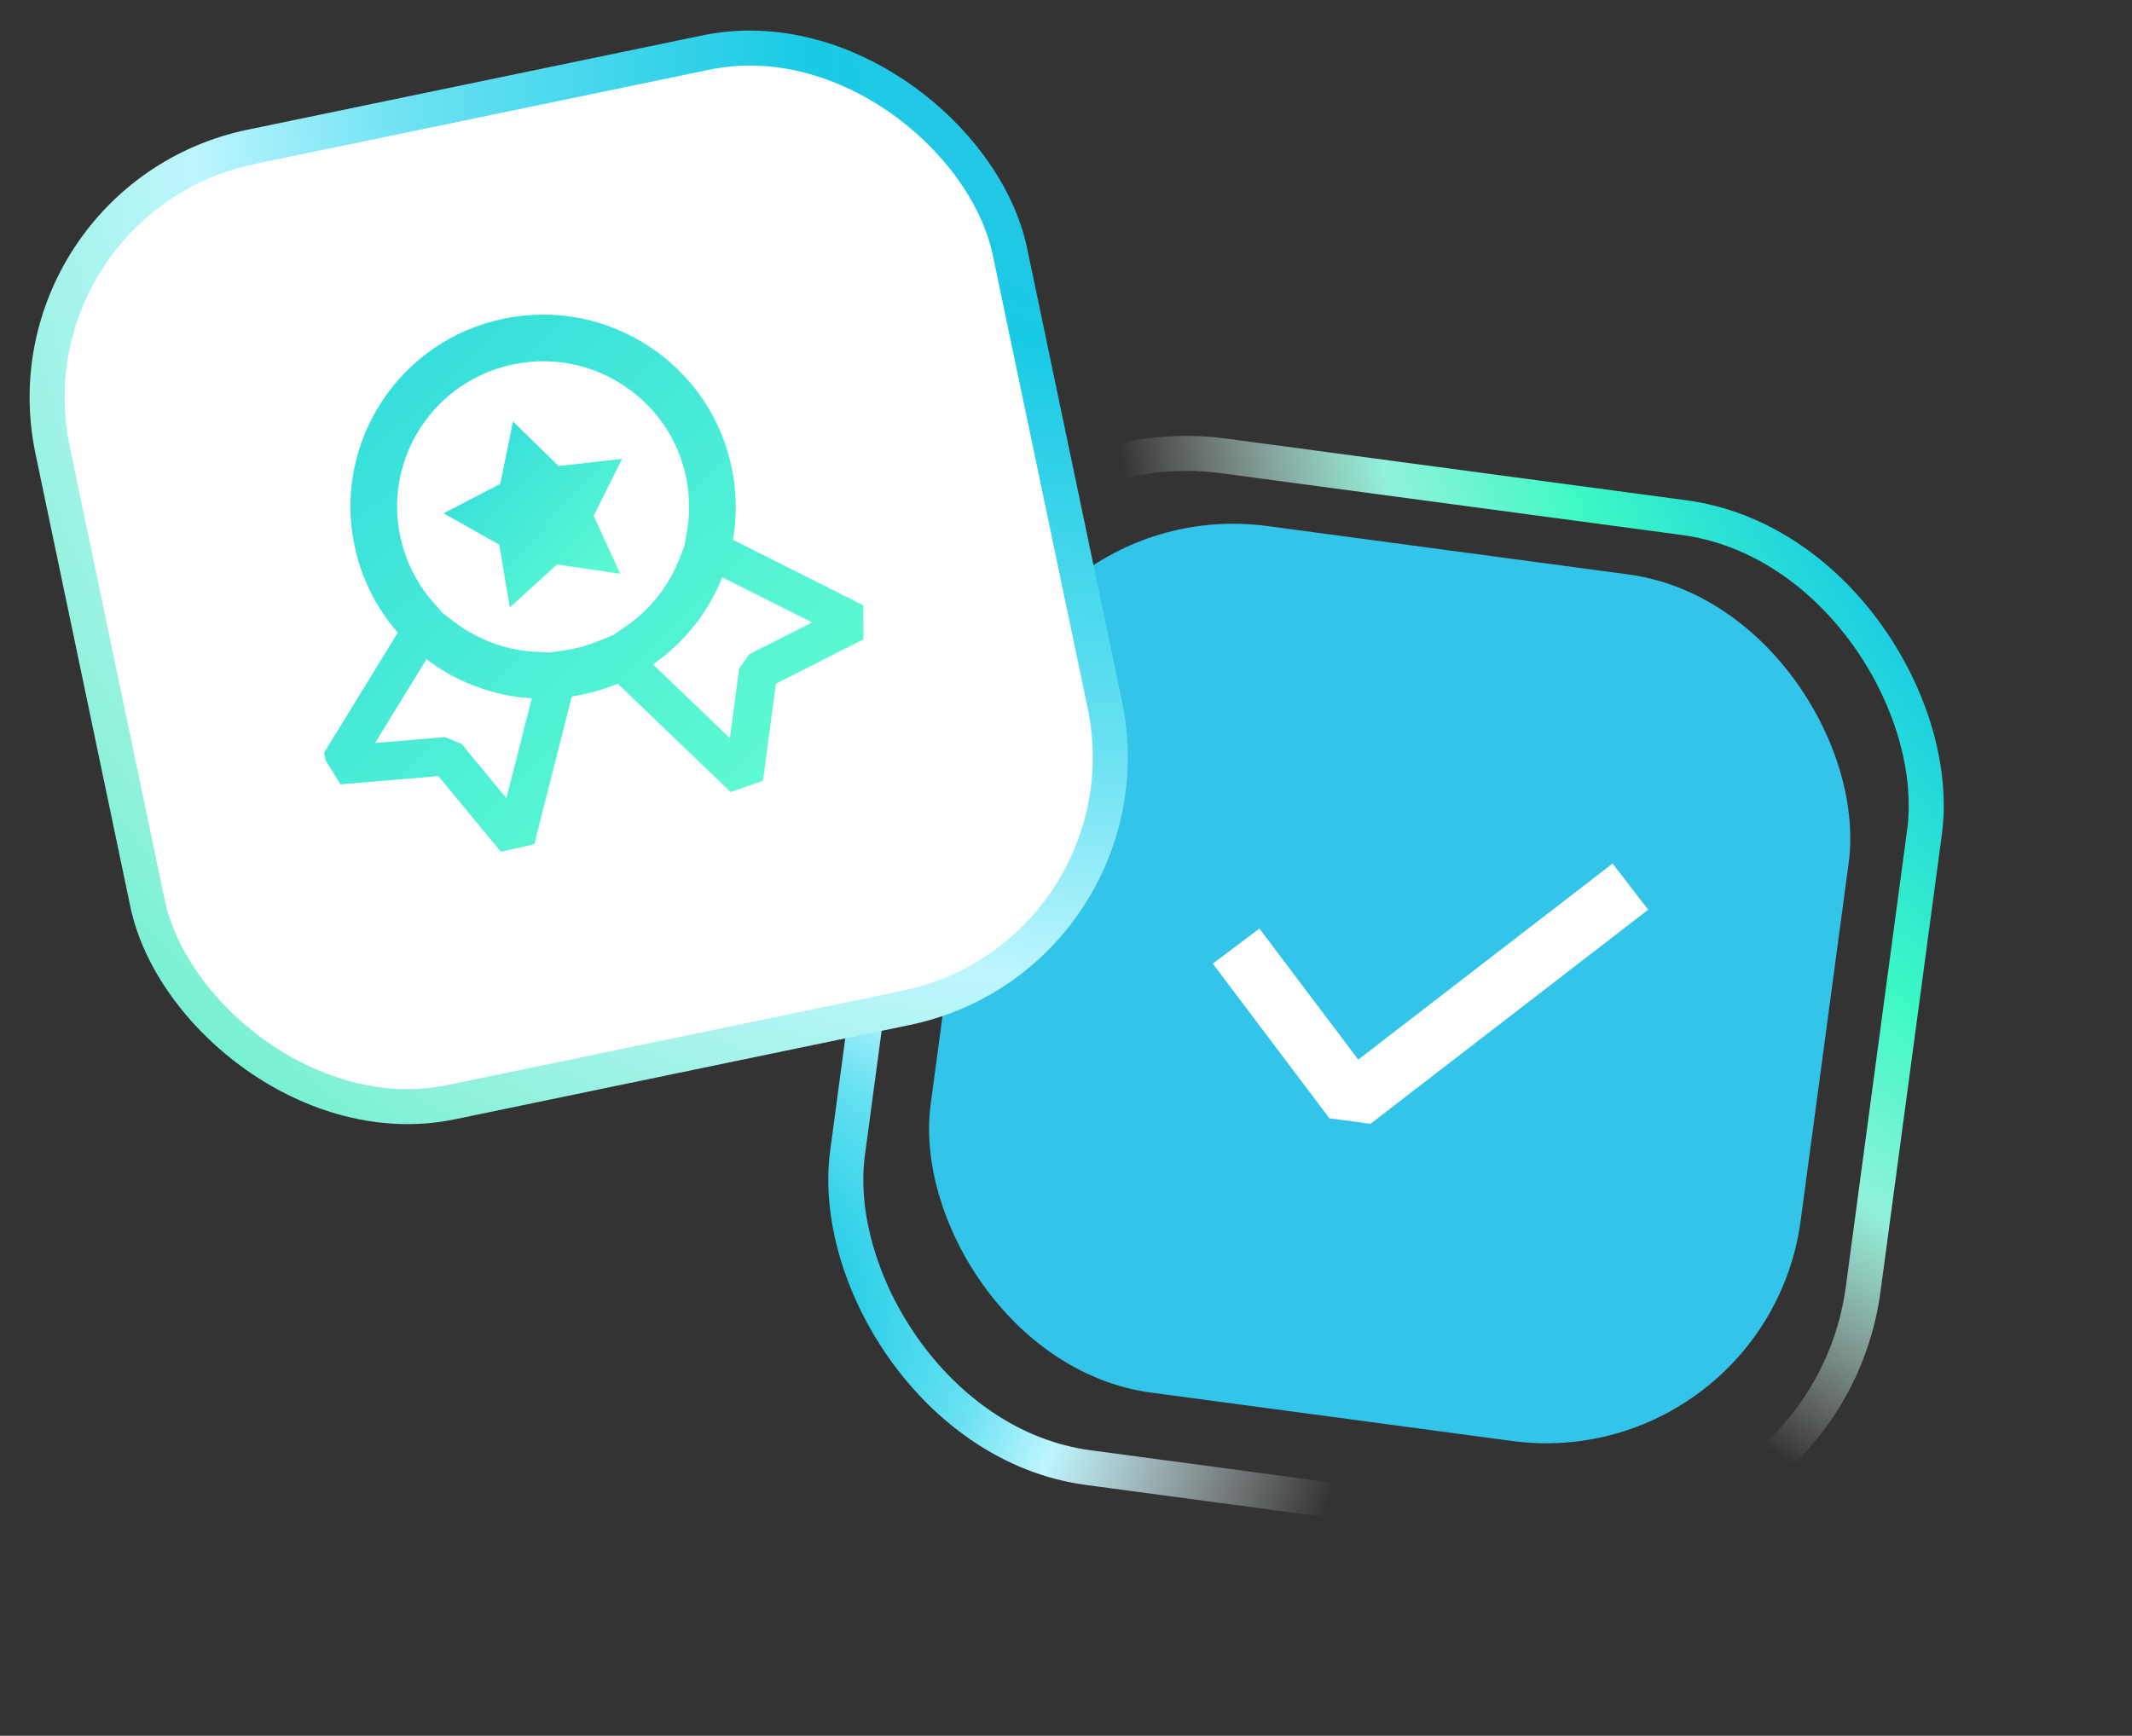
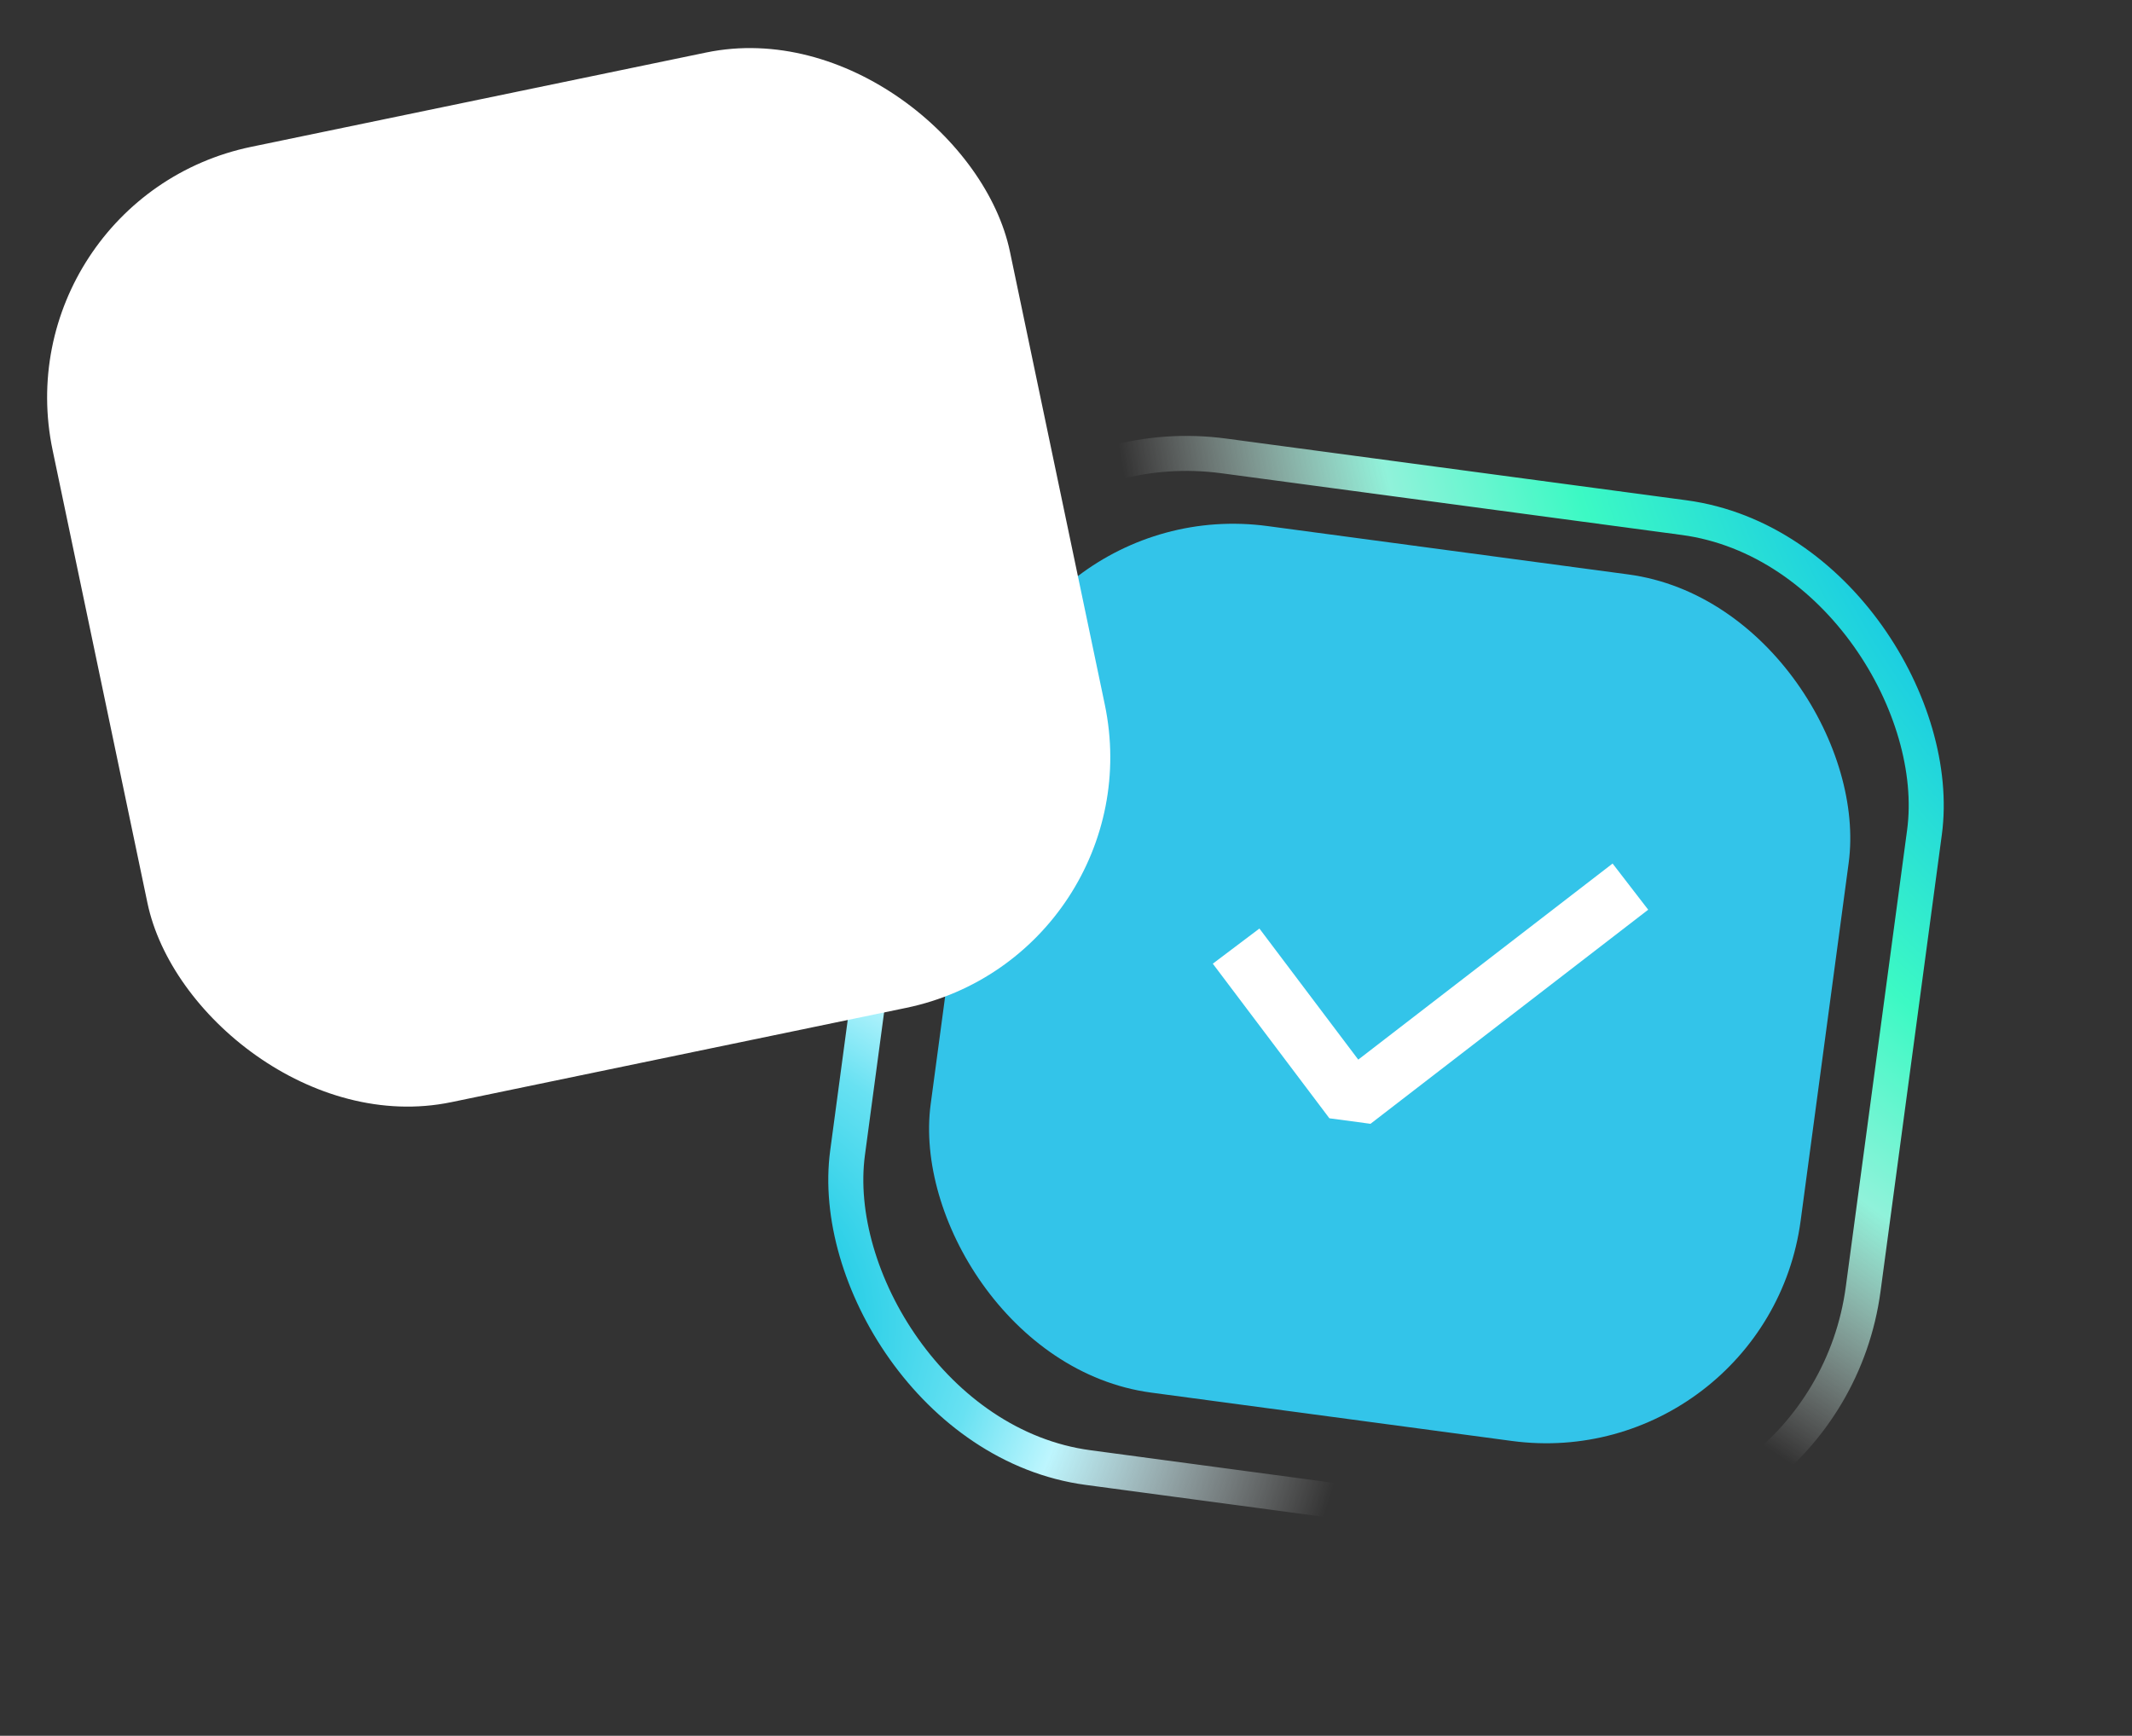
<svg xmlns="http://www.w3.org/2000/svg" viewBox="0 0 95.785 77.998" width="95.785" height="77.998" fill="none" customFrame="#000000">
  <rect x="0" y="0" width="95.785" height="77.998" fill="#333333" stroke="none" />
  <defs>
    <clipPath id="clipPath_0">
-       <rect width="39.426" height="39.318" x="0" y="0" rx="14.78" fill="rgb(255,255,255)" transform="matrix(0.992,0.133,-0.133,0.991,45.313,22.471)" />
-     </clipPath>
+       </clipPath>
    <radialGradient id="paint_radial_0" cx="0" cy="0" r="1" gradientUnits="userSpaceOnUse" gradientTransform="matrix(-56.264,57.748,-55.271,-53.851,79.263,-26.212)">
      <stop stop-color="rgb(51,196,233)" offset="0" stop-opacity="1" />
      <stop stop-color="rgb(189.242,245.699,253.862)" offset="0.113" stop-opacity="1" />
      <stop stop-color="rgb(104,225,242)" offset="0.264" stop-opacity="1" />
      <stop stop-color="rgb(25,202,228)" offset="0.577" stop-opacity="1" />
      <stop stop-color="rgb(60.061,249.308,196.114)" offset="0.713" stop-opacity="1" />
      <stop stop-color="rgb(144,242,218)" offset="0.812" stop-opacity="1" />
      <stop stop-color="rgb(255,255,255)" offset="0.954" stop-opacity="0" />
    </radialGradient>
    <radialGradient id="paint_radial_1" cx="0" cy="0" r="1" gradientUnits="userSpaceOnUse" gradientTransform="matrix(28.748,-14.744,14.112,27.515,-6.571,42.185)">
      <stop stop-color="rgb(51,196,233)" offset="0" stop-opacity="1" />
      <stop stop-color="rgb(25,202,228)" offset="0.194" stop-opacity="1" />
      <stop stop-color="rgb(104,225,242)" offset="0.426" stop-opacity="1" />
      <stop stop-color="rgb(189.242,245.699,253.862)" offset="0.561" stop-opacity="1" />
      <stop stop-color="rgb(255,255,255)" offset="0.954" stop-opacity="0" />
    </radialGradient>
    <radialGradient id="paint_radial_2" cx="0" cy="0" r="1" gradientUnits="userSpaceOnUse" gradientTransform="matrix(-57.204,52.527,-50.128,-54.592,51.255,2.284)">
      <stop stop-color="rgb(51,196,233)" offset="0" stop-opacity="1" />
      <stop stop-color="rgb(25,202,228)" offset="0.194" stop-opacity="1" />
      <stop stop-color="rgb(104,225,242)" offset="0.426" stop-opacity="1" />
      <stop stop-color="rgb(189.242,245.699,253.862)" offset="0.561" stop-opacity="1" />
      <stop stop-color="rgb(144,242,218)" offset="0.726" stop-opacity="1" />
      <stop stop-color="rgb(65,239,190)" offset="0.941" stop-opacity="1" />
    </radialGradient>
    <clipPath id="clipPath_1">
      <rect width="43.933" height="43.849" x="0" y="0" rx="11.532" fill="rgb(255,255,255)" transform="matrix(0.979,-0.203,0.205,0.979,0,8.938)" />
    </clipPath>
    <clipPath id="clipPath_2">
-       <rect width="25.634" height="25.55" x="0" y="0" fill="rgb(255,255,255)" transform="matrix(0.979,-0.203,0.205,0.979,10.832,16.031)" />
-     </clipPath>
+       </clipPath>
    <linearGradient id="paint_linear_0" x1="-1.698" x2="5.364" y1="-3.795" y2="5.059" gradientUnits="userSpaceOnUse">
      <stop stop-color="rgb(60,195,231)" offset="0" stop-opacity="1" />
      <stop stop-color="rgb(25,202,228)" offset="0.107" stop-opacity="1" />
      <stop stop-color="rgb(96,252,208)" offset="1" stop-opacity="1" />
    </linearGradient>
    <linearGradient id="paint_linear_1" x1="-1.698" x2="5.364" y1="-3.795" y2="5.059" gradientUnits="userSpaceOnUse">
      <stop stop-color="rgb(60,195,231)" offset="0" stop-opacity="1" />
      <stop stop-color="rgb(25,202,228)" offset="0.107" stop-opacity="1" />
      <stop stop-color="rgb(96,252,208)" offset="1" stop-opacity="1" />
    </linearGradient>
    <linearGradient id="paint_linear_2" x1="-6.322" x2="19.976" y1="-17.567" y2="23.422" gradientUnits="userSpaceOnUse">
      <stop stop-color="rgb(60,195,231)" offset="0" stop-opacity="1" />
      <stop stop-color="rgb(25,202,228)" offset="0.107" stop-opacity="1" />
      <stop stop-color="rgb(96,252,208)" offset="1" stop-opacity="1" />
    </linearGradient>
    <linearGradient id="paint_linear_3" x1="-2.216" x2="7.001" y1="-6.594" y2="8.792" gradientUnits="userSpaceOnUse">
      <stop stop-color="rgb(60,195,231)" offset="0" stop-opacity="1" />
      <stop stop-color="rgb(25,202,228)" offset="0.107" stop-opacity="1" />
      <stop stop-color="rgb(96,252,208)" offset="1" stop-opacity="1" />
    </linearGradient>
  </defs>
  <g id="Сочетание 44">
    <g id="Сочетание 43">
      <g id="Сочетание 41">
        <g id="Сочетание 30">
          <g id="Сочетание 25">
            <g id="Сочетание 14" opacity="0" customFrame="url(#clipPath_0)">
              <rect id="Сочетание 14" width="39.426" height="39.318" x="0" y="0" rx="14.78" opacity="0" fill="rgb(254.745,254.948,255)" transform="matrix(0.992,0.133,-0.133,0.991,45.313,22.471)" />
            </g>
            <rect id="Прямоугольник 94" width="39.4" height="39.292" x="0" y="0" rx="11.532" fill="rgb(51,196,233)" transform="matrix(0.992,0.133,-0.133,0.991,45.505,22.105)" />
            <rect id="Прямоугольник 61" width="45.997" height="45.871" x="0" y="0" rx="12.581" stroke="url(#paint_radial_0)" stroke-width="1.573" transform="matrix(0.992,0.133,-0.133,0.991,42.506,18.814)" />
            <rect id="Прямоугольник 61" width="45.997" height="45.871" x="0" y="0" rx="12.581" stroke="url(#paint_radial_1)" stroke-width="1.573" transform="matrix(0.992,0.133,-0.133,0.991,42.506,18.814)" />
          </g>
        </g>
      </g>
      <path id="Форма 47" d="M0 5.489L6.294 11.501L17.047 0" stroke="rgb(255,254.745,254.745)" stroke-linejoin="bevel" stroke-width="2.621" transform="matrix(0.987,0.161,-0.162,0.987,56.424,37.096)" />
    </g>
    <g id="Сочетание 42" customFrame="url(#clipPath_1)">
      <rect id="Сочетание 42" width="43.933" height="43.849" x="0" y="0" rx="11.532" fill="rgb(255,255,255)" transform="matrix(0.979,-0.203,0.205,0.979,0,8.938)" />
-       <rect id="Сочетание 42" width="43.933" height="43.849" x="0" y="0" rx="11.532" stroke="url(#paint_radial_2)" stroke-width="1.573" transform="matrix(0.979,-0.203,0.205,0.979,0,8.938)" />
      <g id="svg" clip-path="url(#clipPath_2)" customFrame="url(#clipPath_2)">
        <rect id="svg" width="25.634" height="25.55" x="0" y="0" transform="matrix(0.979,-0.203,0.205,0.979,10.832,16.031)" />
        <g id="Сочетание 31">
          <path id="path" d="M0 4.775L0.148 4.923C0.412 5.186 0.531 5.137 2.005 4.158L3.38 3.245L4.754 4.158C6.228 5.137 6.347 5.186 6.611 4.923L6.759 4.775L6.759 2.387L6.759 0L6.467 0.214C6.058 0.514 5.391 0.695 4.82 0.849C4.134 1.034 2.754 1.047 2.069 0.861C1.496 0.706 0.836 0.579 0.351 0.249L0 0.009L0 2.392L0 4.775Z" opacity="0" fill-rule="evenodd" stroke="url(#paint_linear_0)" stroke-width="1.048" transform="matrix(0.979,0.206,-0.207,0.978,19.488,32.137)" />
-           <path id="path" d="M0 4.775L0.148 4.923C0.412 5.186 0.531 5.137 2.005 4.158L3.38 3.245L4.754 4.158C6.228 5.137 6.347 5.186 6.611 4.923L6.759 4.775L6.759 2.387L6.759 0L6.467 0.214C6.058 0.514 5.391 0.695 4.82 0.849C4.134 1.034 2.754 1.047 2.069 0.861C1.496 0.706 0.836 0.579 0.351 0.249L0 0.009L0 2.392L0 4.775Z" opacity="0" fill-rule="evenodd" stroke="url(#paint_linear_1)" stroke-width="1.048" transform="matrix(0.815,-0.579,0.582,0.814,28.98,32.906)" />
          <g id="Сочетание 232">
            <path id="Слияние" d="M11.994 0C7.214 0 3.339 3.862 3.339 8.626C3.339 10.159 3.74 11.598 4.443 12.845L0 17.554L0.523 18.996L4.906 19.525L6.955 23.422L8.494 23.399L11.509 17.238C11.67 17.247 11.831 17.252 11.994 17.252C12.56 17.252 13.113 17.198 13.649 17.094C13.662 17.118 13.677 17.142 13.693 17.165L17.61 22.891L19.137 22.692L20.6 18.541L24.86 17.388L25.17 15.885L20.036 11.819C20.431 10.831 20.648 9.754 20.648 8.626C20.648 3.862 16.773 0 11.994 0ZM19.222 13.37C18.289 14.781 16.951 15.902 15.373 16.569L18.075 20.517L19.123 17.544L19.711 17L22.762 16.174L19.222 13.37ZM9.73 16.954C8.047 16.5 6.568 15.554 5.457 14.279L2.424 17.493L5.564 17.872L6.223 18.326L7.692 21.118L9.73 16.954Z" fill="rgb(255,254.745,254.745)" fill-rule="evenodd" transform="matrix(0.979,-0.203,0.205,0.979,10.89,16.754)" />
-             <path id="Слияние" d="M3.339 8.626C3.339 3.862 7.214 0 11.994 0C16.773 0 20.648 3.862 20.648 8.626C20.648 9.754 20.431 10.831 20.036 11.819L25.17 15.885L24.86 17.388L20.6 18.541L19.137 22.692L17.61 22.891L13.693 17.165C13.677 17.142 13.662 17.118 13.649 17.094C13.113 17.198 12.56 17.252 11.994 17.252C11.831 17.252 11.67 17.247 11.509 17.238L8.494 23.399L6.955 23.422L4.906 19.525L0.523 18.996L0 17.554L4.443 12.845C3.74 11.598 3.339 10.159 3.339 8.626ZM17.842 11.657L18.089 11.04Q18.284 10.552 18.397 10.046L18.397 10.044L18.397 10.044Q18.551 9.352 18.551 8.626C18.551 7.74 18.38 6.894 18.038 6.087Q17.815 5.562 17.509 5.089Q17.133 4.51 16.633 4.012Q16.151 3.531 15.594 3.166Q15.1 2.843 14.548 2.61Q14.031 2.392 13.492 2.267L13.492 2.267Q12.763 2.097 11.994 2.097Q11.225 2.097 10.495 2.267L10.495 2.267Q9.956 2.392 9.44 2.61Q8.887 2.843 8.394 3.166L8.394 3.166L8.394 3.166Q7.836 3.531 7.354 4.012C6.749 4.615 6.281 5.307 5.95 6.087Q5.727 6.612 5.601 7.159L5.601 7.159L5.601 7.159Q5.436 7.873 5.436 8.626C5.436 9.198 5.509 9.757 5.654 10.303Q5.748 10.655 5.879 10.992L5.879 10.992Q6.045 11.416 6.27 11.815L6.598 12.397L7.038 12.902Q7.364 13.277 7.739 13.595L7.739 13.595Q8.096 13.898 8.496 14.15C9.051 14.499 9.644 14.759 10.275 14.929L10.936 15.107L11.624 15.145C11.747 15.152 11.87 15.155 11.994 15.155Q12.517 15.155 13.028 15.075L13.028 15.075L13.028 15.075L13.029 15.075Q13.14 15.057 13.252 15.035L13.925 14.905L14.556 14.638Q14.96 14.468 15.333 14.247L15.333 14.247L15.333 14.247Q15.787 13.979 16.198 13.637C16.693 13.224 17.119 12.749 17.474 12.213L17.842 11.657ZM19.222 13.37C18.289 14.781 16.951 15.902 15.373 16.569L18.075 20.517L19.123 17.544L19.711 17L22.762 16.174L19.222 13.37ZM9.73 16.954C8.047 16.5 6.568 15.554 5.457 14.279L2.424 17.493L5.564 17.872L6.223 18.326L7.692 21.118L9.73 16.954Z" fill="url(#paint_linear_2)" fill-rule="evenodd" transform="matrix(0.979,-0.203,0.205,0.979,10.89,16.754)" />
            <path id="Звезда 1" d="M5.782 2.515L8.605 3.038L6.629 5.115L7.003 7.953L4.41 6.722L1.818 7.953L2.192 5.115L0.216 3.038L3.039 2.515L4.41 0L5.782 2.515Z" fill="url(#paint_linear_3)" fill-rule="evenodd" transform="matrix(0.956,-0.292,0.294,0.956,18.831,20.225)" />
          </g>
        </g>
      </g>
    </g>
  </g>
</svg>